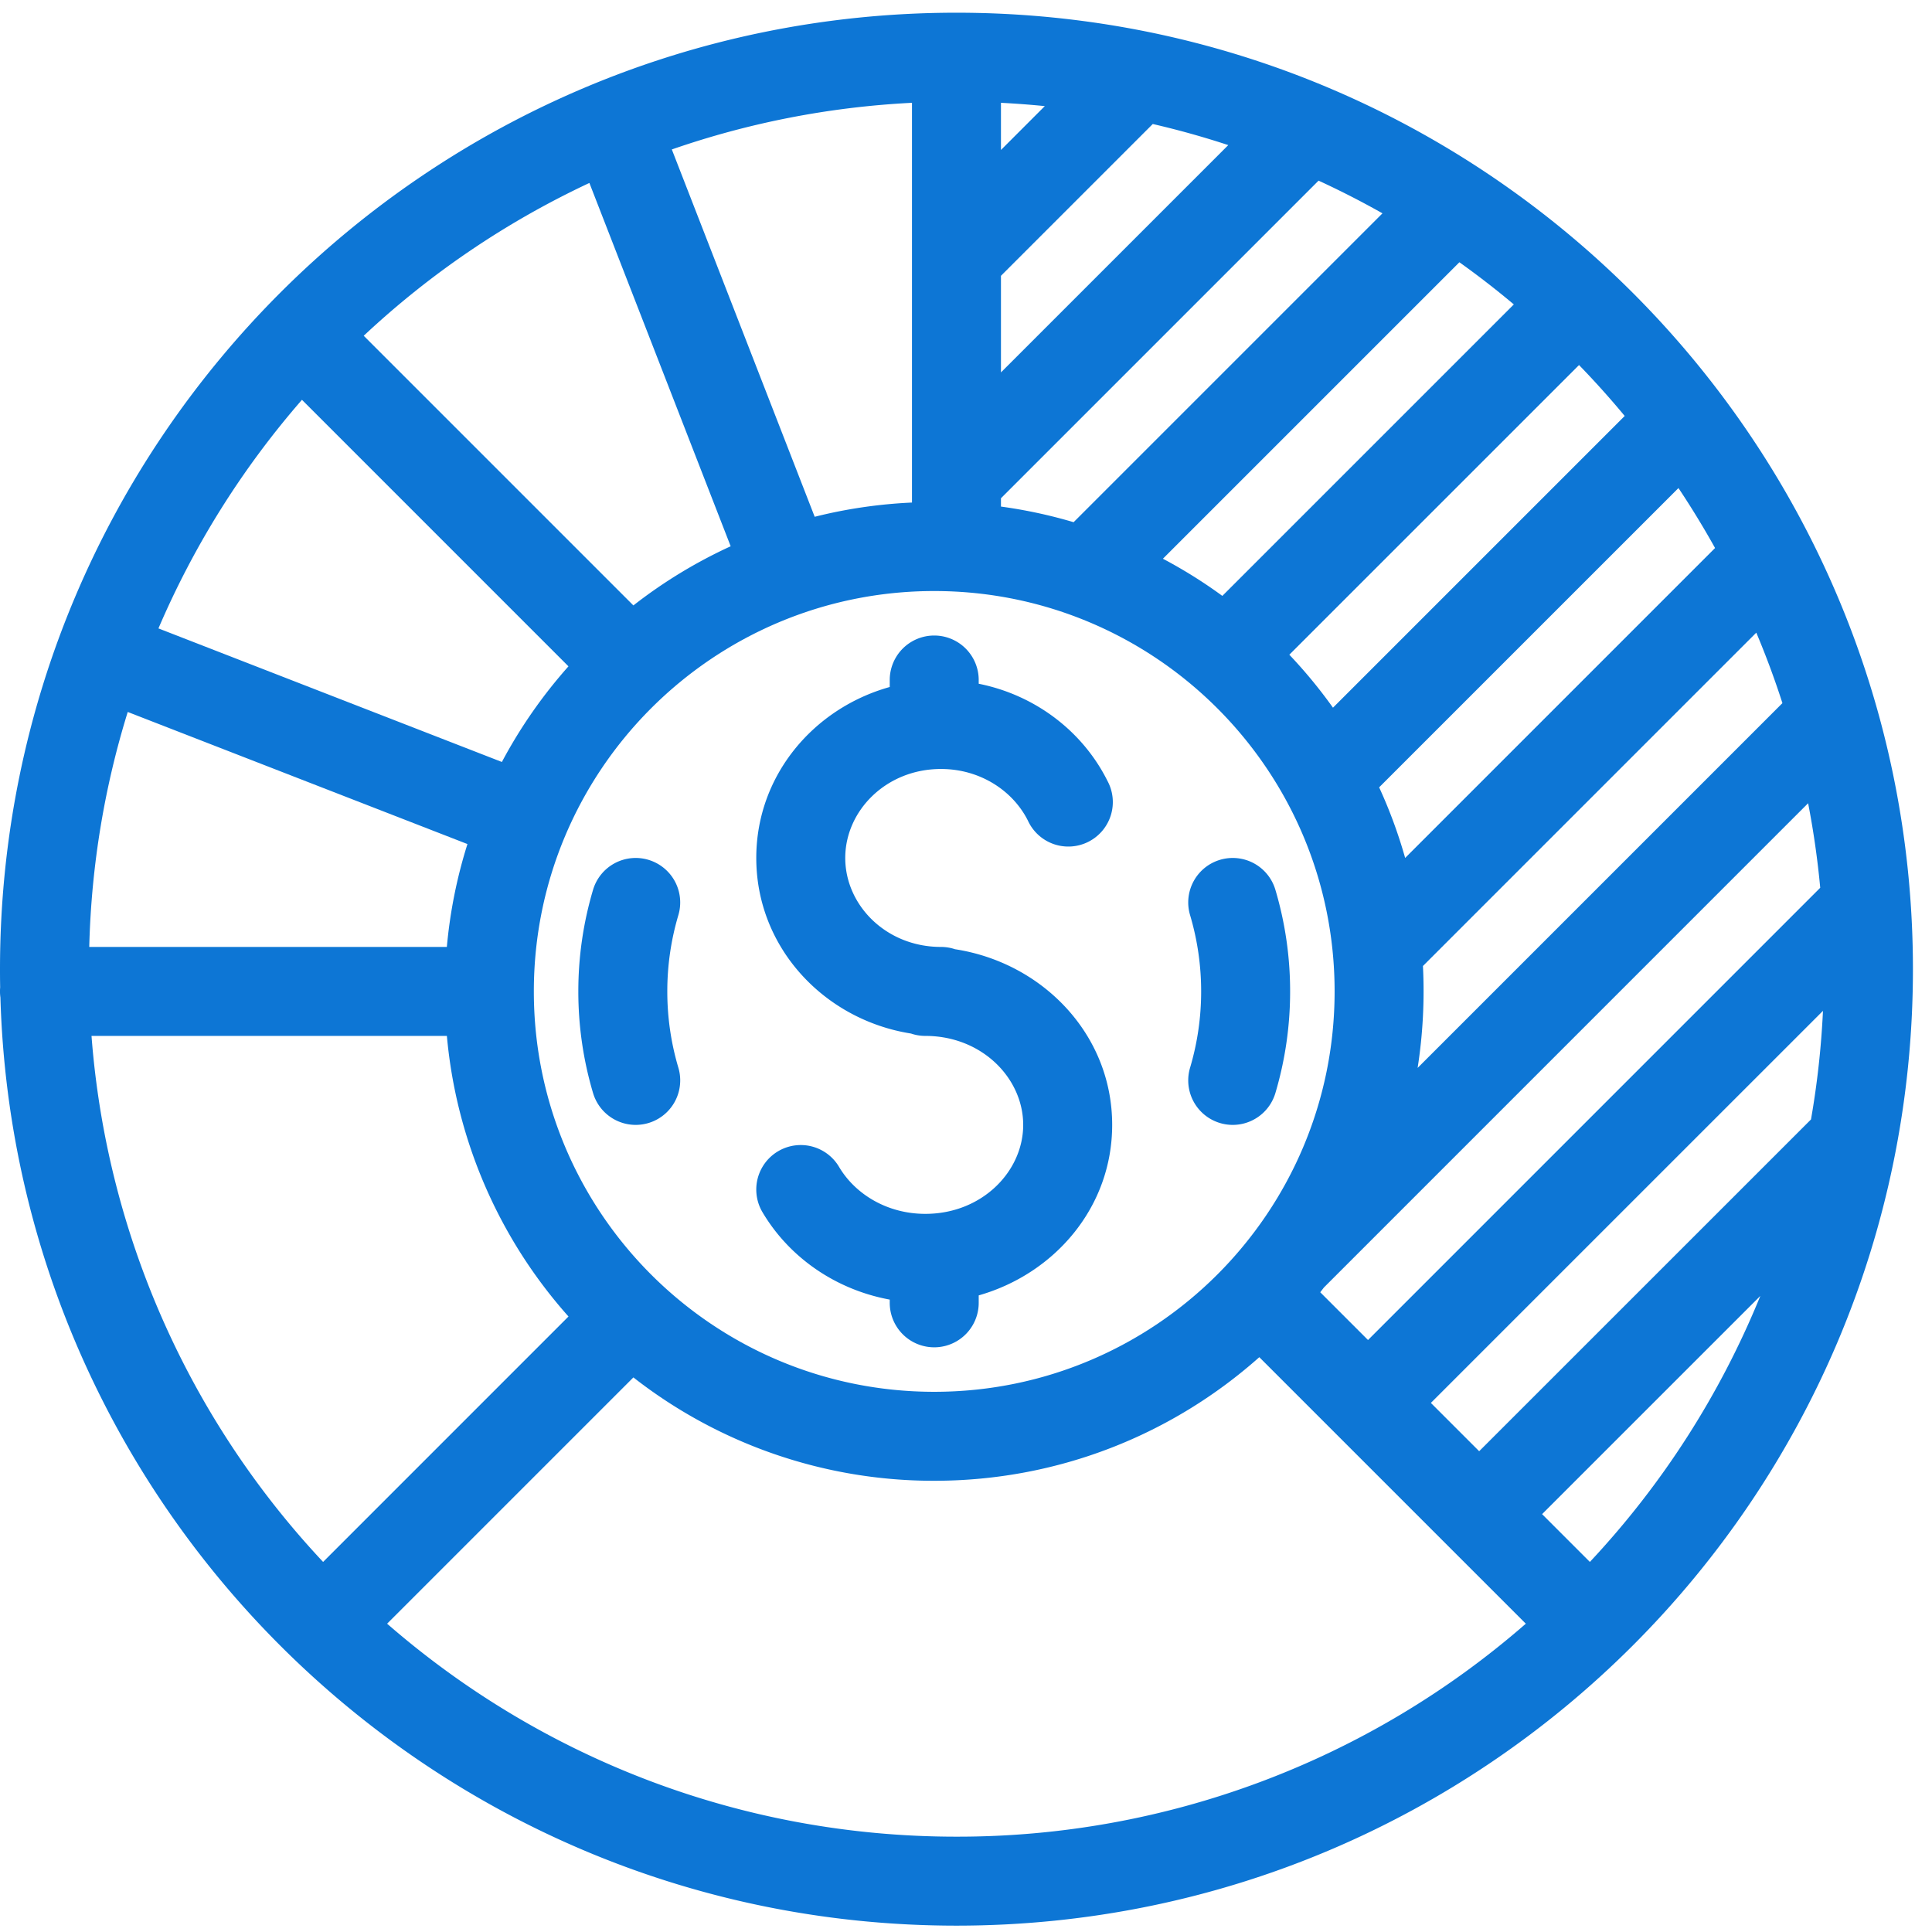
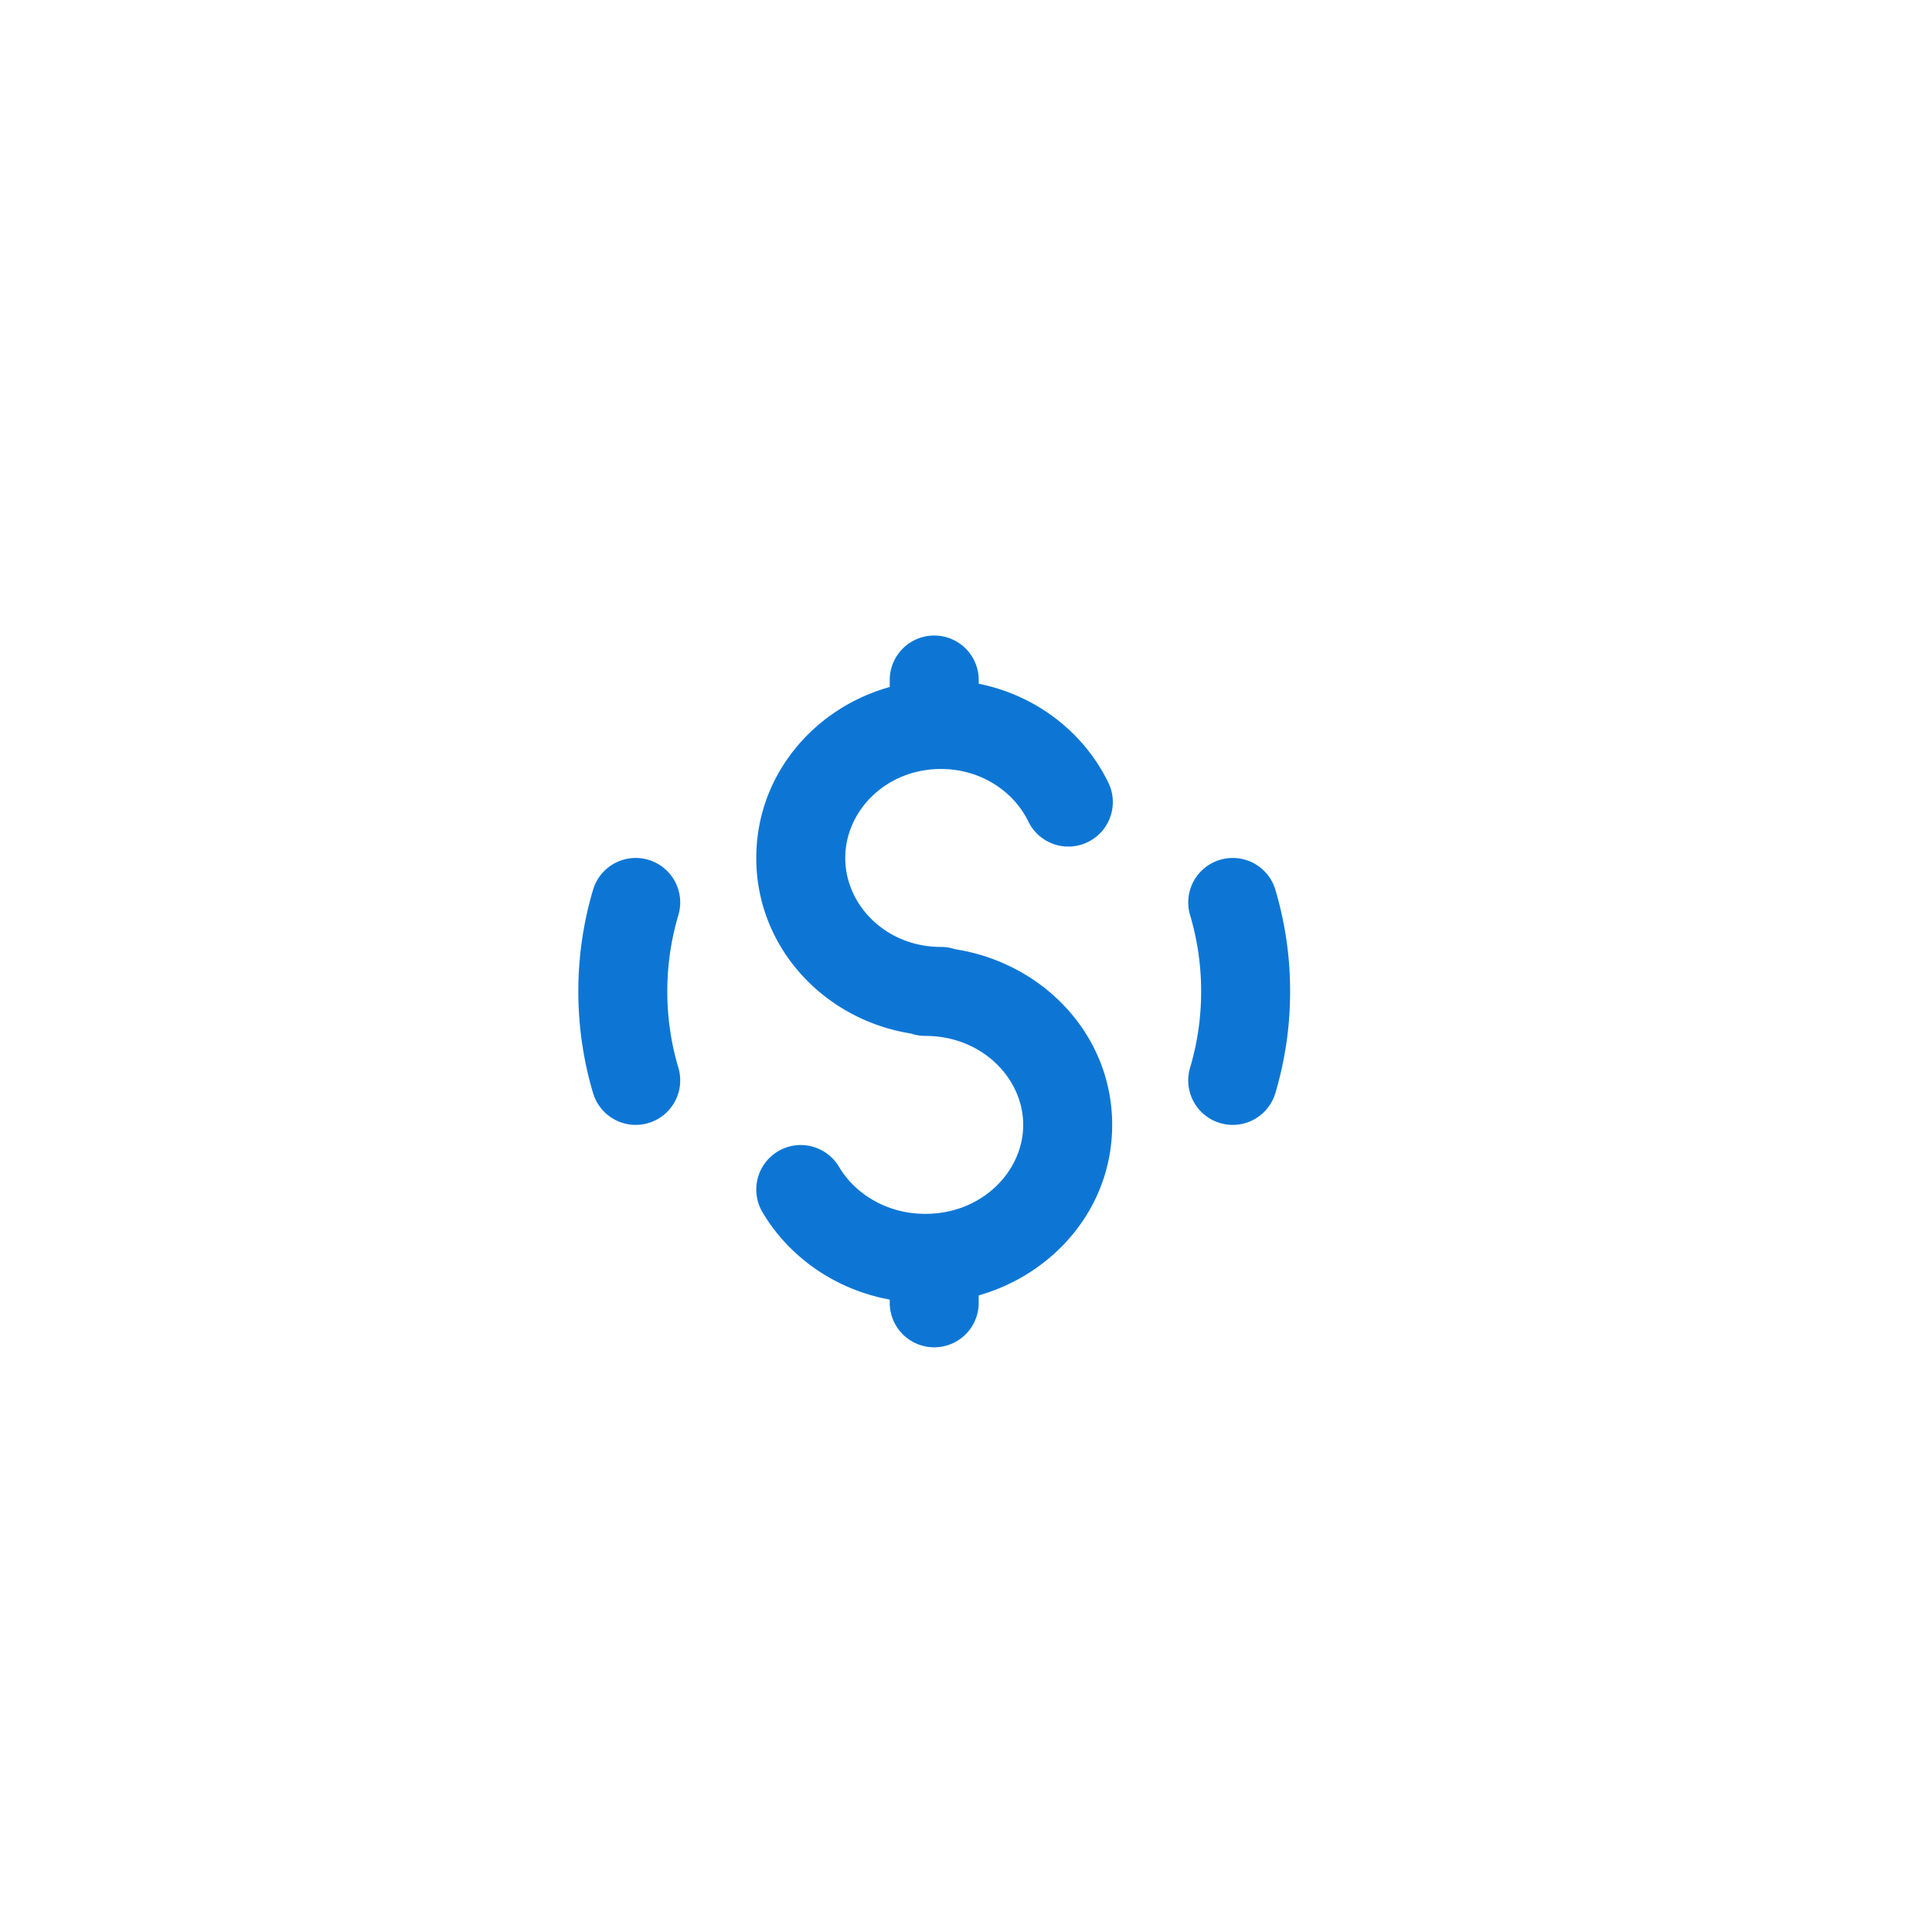
<svg xmlns="http://www.w3.org/2000/svg" width="76" height="76" fill="none">
  <path d="M25.506 33.823a1.75 1.75 0 0 1 1.179 2.176A10.5 10.5 0 0 0 26.25 39a10.5 10.5 0 0 0 .435 3 1.75 1.75 0 0 1-3.355 1 14 14 0 0 1-.58-4 14 14 0 0 1 .58-4 1.75 1.75 0 0 1 2.177-1.177zM47.993 33.823A1.75 1.75 0 0 1 50.17 35 14 14 0 0 1 50.75 39a14 14 0 0 1-.58 4 1.75 1.75 0 0 1-3.355-1 10.5 10.5 0 0 0 .435-3 10.5 10.5 0 0 0-.435-3 1.75 1.75 0 0 1 1.178-2.177zM38.5 26.75a1.75 1.75 0 1 0-3.5 0v.275c-2.99.834-5.25 3.477-5.25 6.725 0 3.545 2.69 6.37 6.087 6.907.176.06.366.093.563.093 2.234 0 3.85 1.672 3.85 3.5s-1.616 3.5-3.85 3.5c-1.503 0-2.76-.777-3.394-1.848a1.75 1.75 0 1 0-3.012 1.783c1.052 1.778 2.877 3.046 5.006 3.438v.127a1.75 1.75 0 1 0 3.5 0v-.293c2.983-.85 5.25-3.464 5.25-6.707 0-3.573-2.752-6.383-6.182-6.91a1.746 1.746 0 0 0-.553-.09c-2.162 0-3.765-1.647-3.765-3.5s1.603-3.5 3.765-3.5c1.546 0 2.834.86 3.42 2.031a1.75 1.75 0 1 0 3.13-1.562c-.974-1.953-2.844-3.378-5.065-3.822v-.147z" fill="#0D76D5" />
-   <path fill-rule="evenodd" clip-rule="evenodd" d="M37.625 75.75C17.218 75.75.605 59.503.016 39.239a1.766 1.766 0 0 1-.01-.394 38.37 38.37 0 0 1-.006-.72C0 17.345 16.845.5 37.625.5S75.25 17.345 75.25 38.125 58.405 75.75 37.625 75.75zm-1.75-71.706c-3.294.166-6.464.8-9.447 1.835l5.62 14.45c1.232-.31 2.512-.5 3.827-.56V4.045zm3.5 1.856V4.044c.579.03 1.154.073 1.725.13L39.375 5.9zm0 4.95v3.8l8.942-8.942a33.86 33.86 0 0 0-2.97-.83l-5.972 5.972zm12.494-3.744L39.375 19.6v.327c.978.134 1.932.34 2.858.615l12.15-12.15a34.02 34.02 0 0 0-2.514-1.286zm5.54 3.21L45.746 21.979c.816.432 1.597.92 2.338 1.462L59.55 11.975a34.263 34.263 0 0 0-2.142-1.659zm4.706 4.044L50.719 25.755c.62.653 1.194 1.35 1.717 2.084l11.476-11.476a34.326 34.326 0 0 0-1.797-2.003zm3.91 4.84L54.252 30.972c.41.891.752 1.819 1.023 2.777l12.191-12.191c-.449-.807-.93-1.594-1.44-2.36zm3.063 5.687L55.975 38a19.606 19.606 0 0 1-.209 4.009l14.35-14.35a33.867 33.867 0 0 0-1.028-2.772zm2.038 6.711L52.08 50.646a20.36 20.36 0 0 1-.145.188l1.879 1.879 17.789-17.79a34.086 34.086 0 0 0-.476-3.325zm.585 8.166L56.287 55.187l1.9 1.9L71.24 44.036c.244-1.396.403-2.822.471-4.271zm-2.464 11.214-8.585 8.584 1.88 1.88a34.153 34.153 0 0 0 6.705-10.464zm-19.709 2.41 10.484 10.484a33.993 33.993 0 0 1-22.397 8.378c-8.57 0-16.404-3.16-22.397-8.378l9.688-9.688A19.167 19.167 0 0 0 36.75 58.25c4.909 0 9.388-1.837 12.788-4.862zM17.578 40.75H3.6a34 34 0 0 0 9.11 20.692l9.653-9.654a19.172 19.172 0 0 1-4.784-11.038zm5.607-33.553 5.558 14.292a19.247 19.247 0 0 0-3.827 2.327L14.308 13.208a34.186 34.186 0 0 1 8.877-6.011zm-11.307 8.53 10.484 10.485a19.3 19.3 0 0 0-2.619 3.762L6.233 24.72a34.139 34.139 0 0 1 5.645-8.992zM5.025 28.007l13.363 5.196a19.162 19.162 0 0 0-.81 4.048H3.511c.08-3.211.605-6.313 1.514-9.244zM36.75 23.25C28.052 23.25 21 30.302 21 39c0 8.699 7.052 15.75 15.75 15.75 8.699 0 15.75-7.051 15.75-15.75 0-8.698-7.051-15.75-15.75-15.75z" fill="#0D76D5" />
</svg>